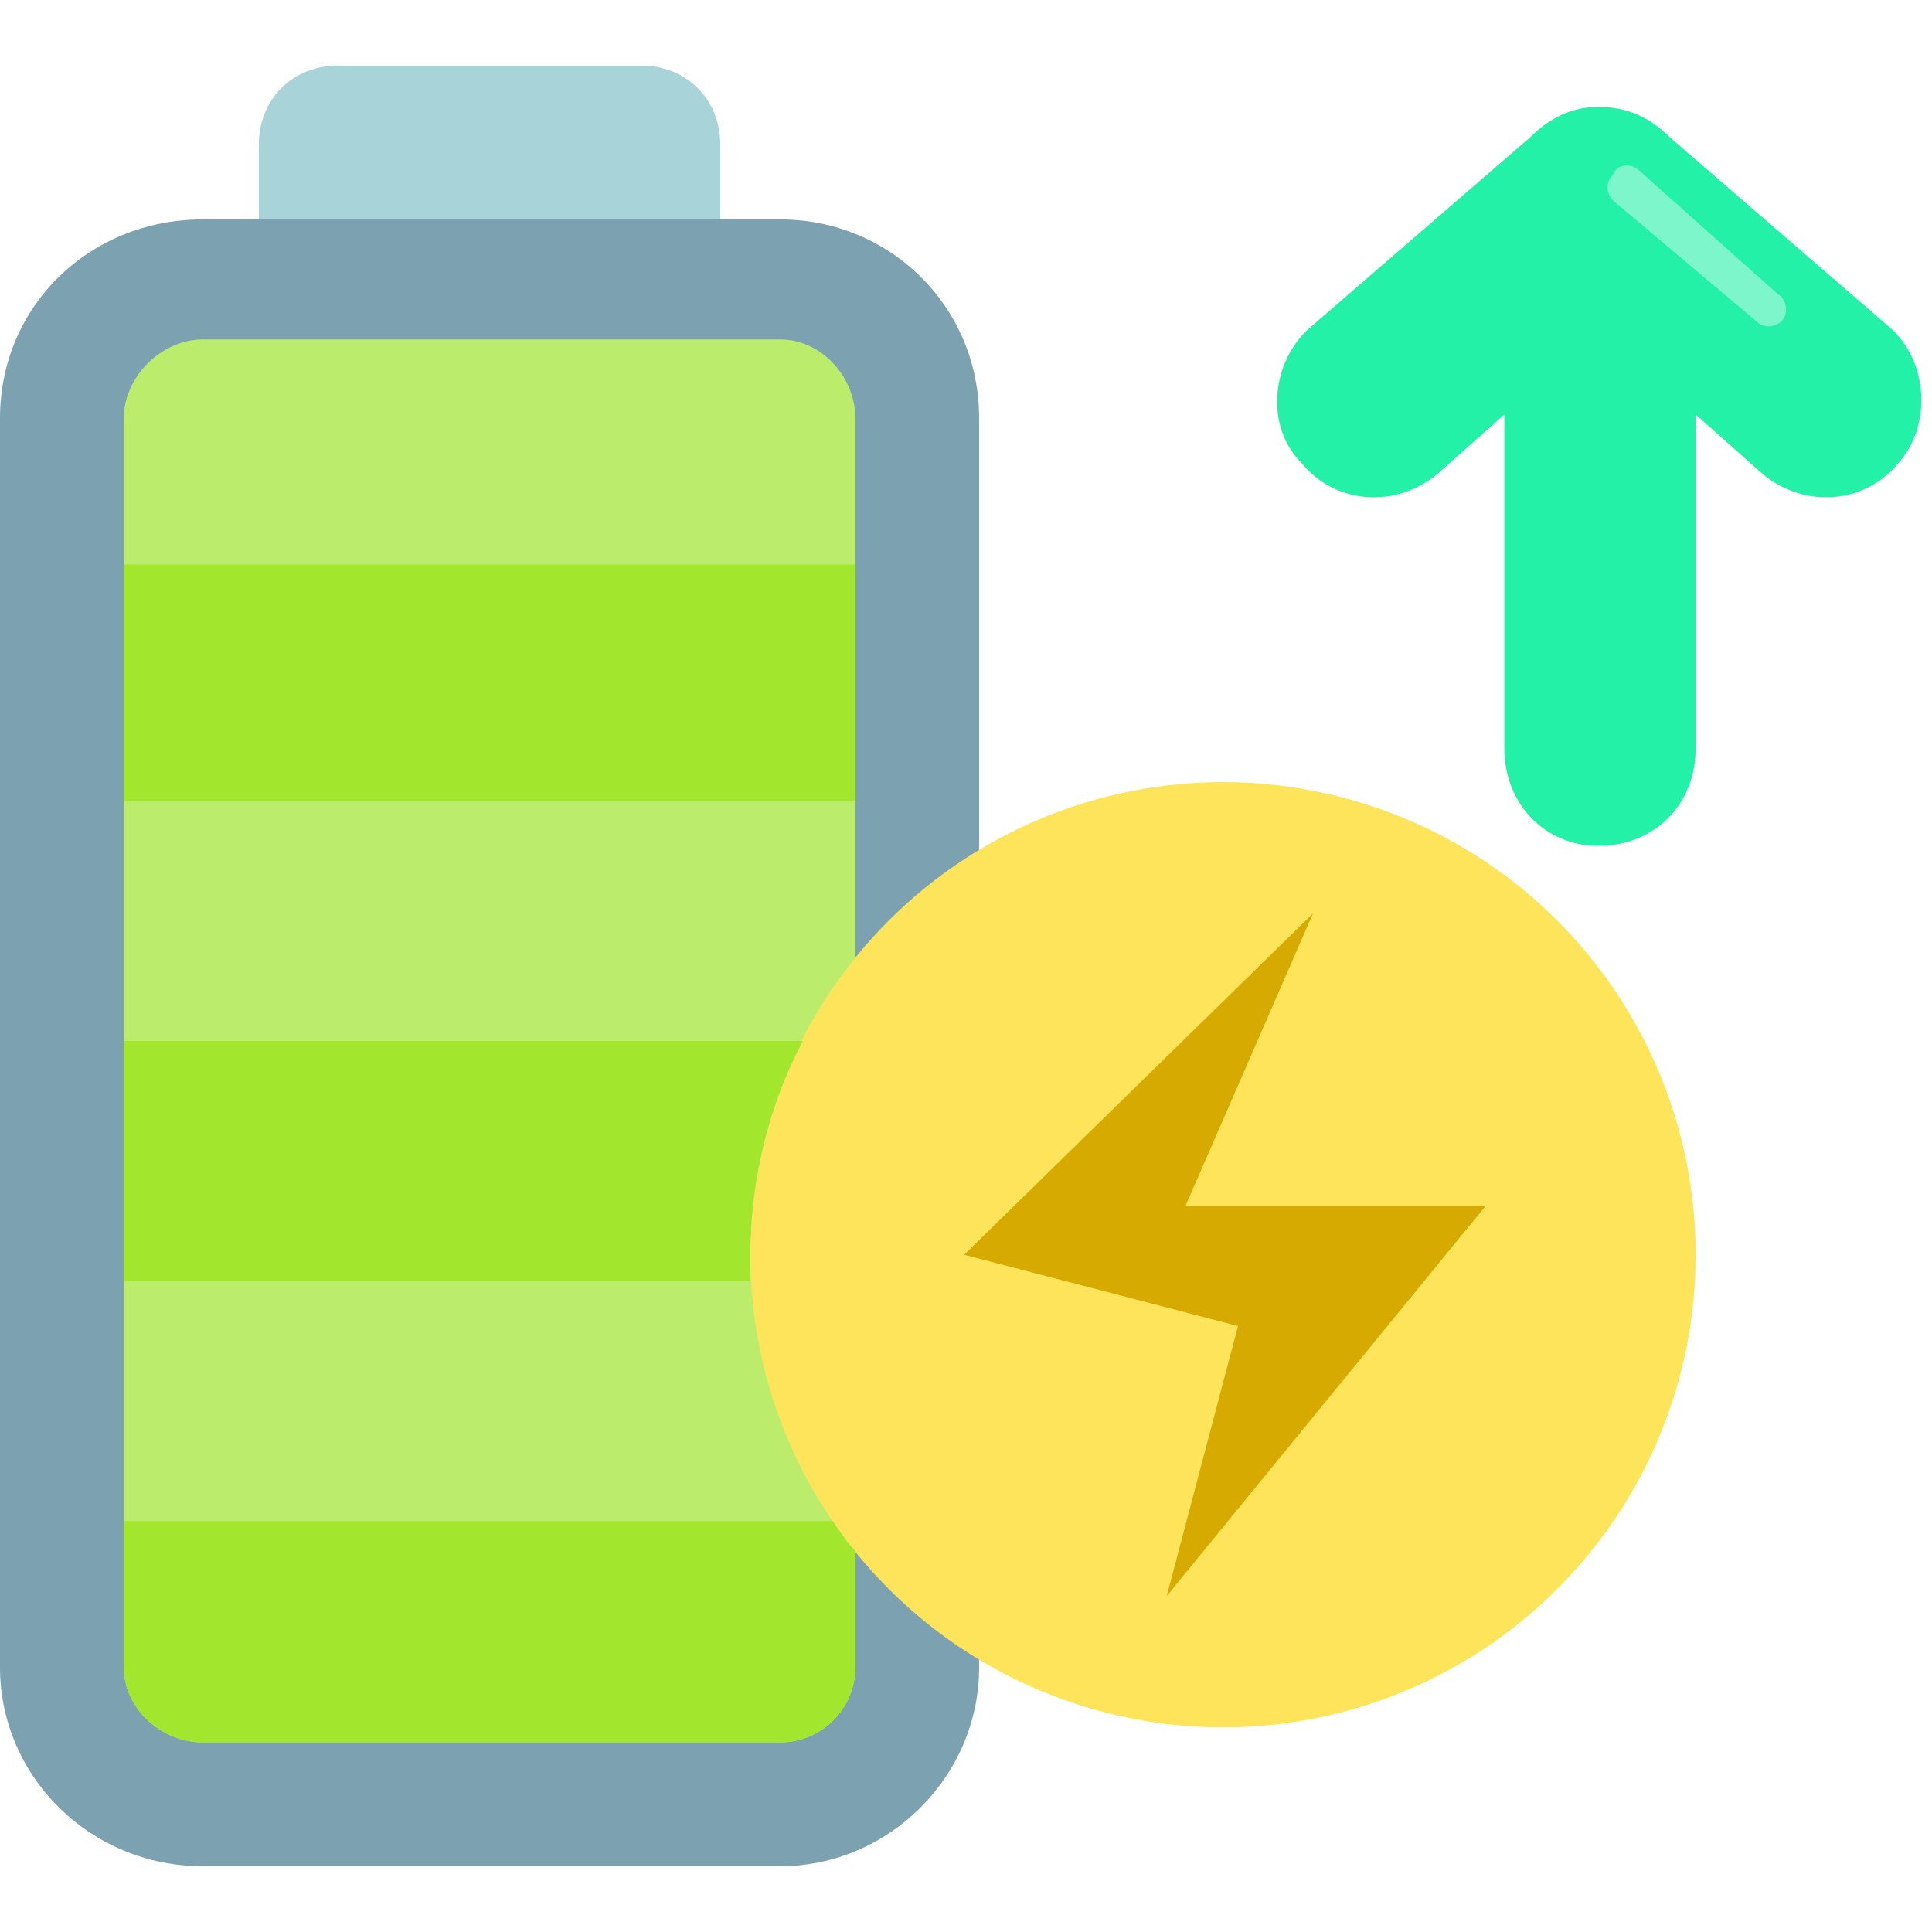
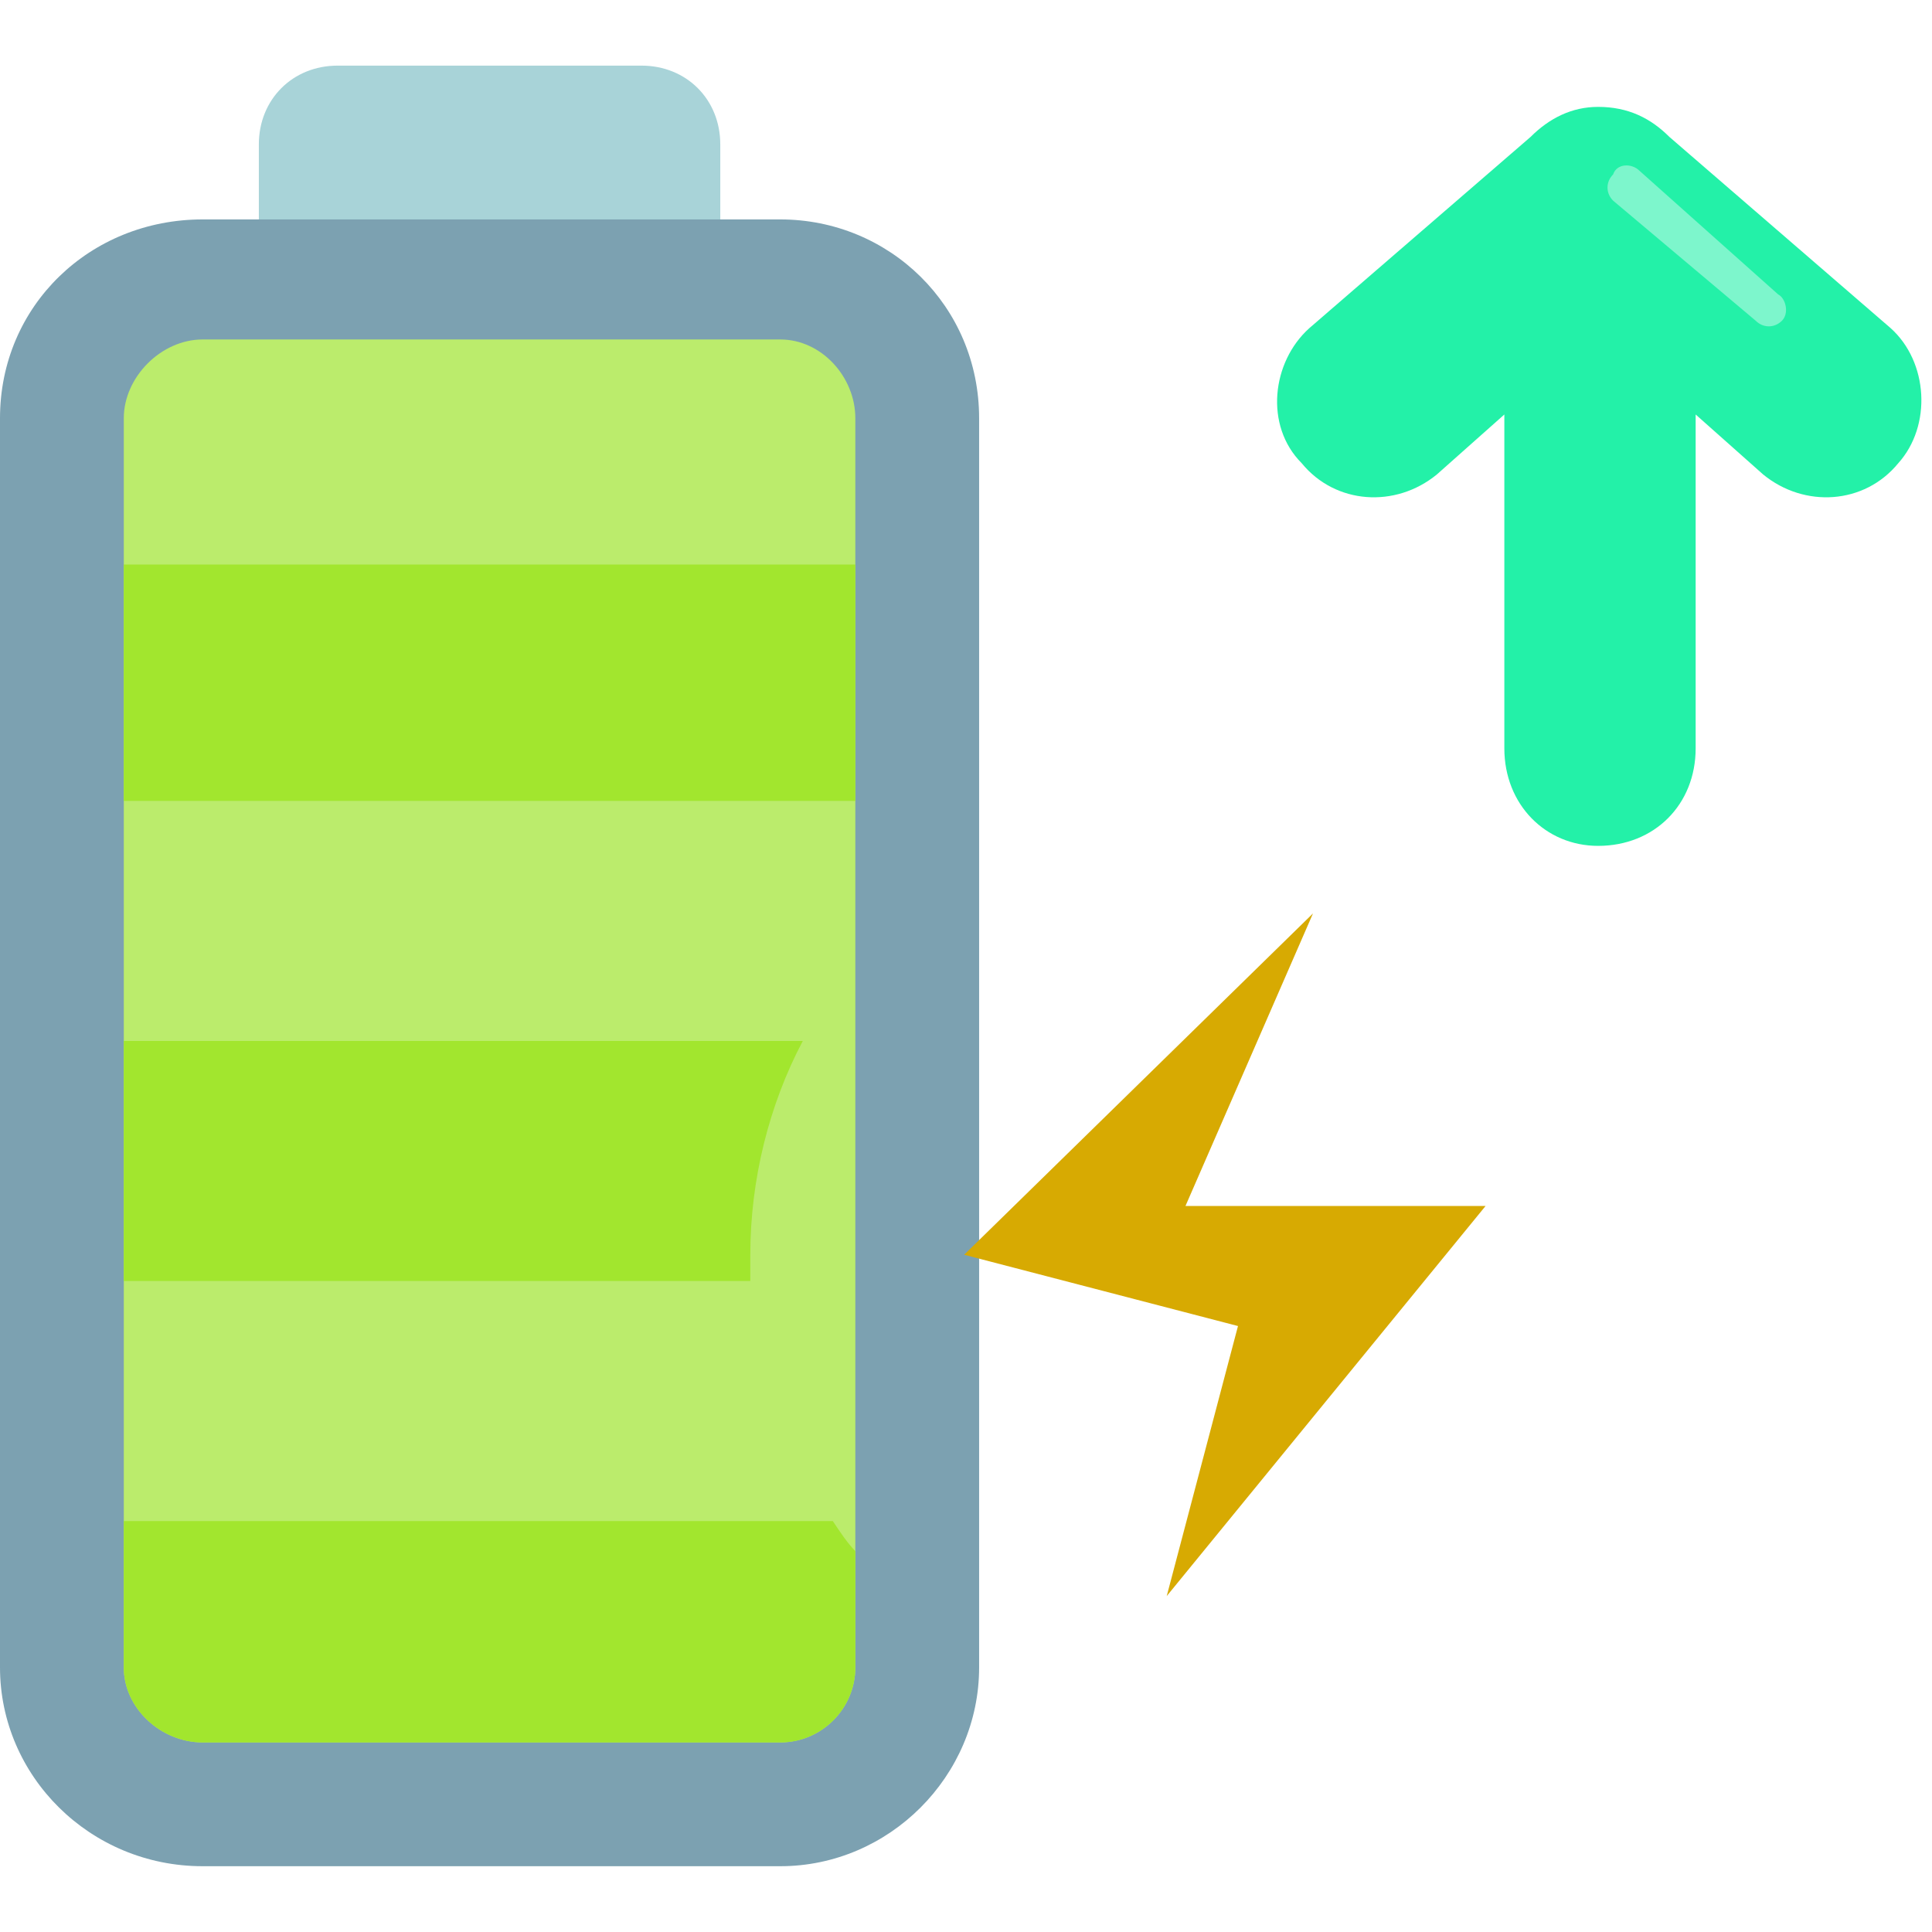
<svg xmlns="http://www.w3.org/2000/svg" width="500" zoomAndPan="magnify" viewBox="0 0 375 375" height="500" preserveAspectRatio="xMidYMid meet" version="1.2">
  <defs>
    <clipPath id="49b5b4049d">
      <path d="M 50 12.734 L 140 12.734 L 140 44 L 50 44 Z M 50 12.734 " />
    </clipPath>
    <clipPath id="c87f128ef5">
      <path d="M 0 42 L 191 42 L 191 362.234 L 0 362.234 Z M 0 42 " />
    </clipPath>
  </defs>
  <g id="c3dcb98848">
    <g clip-rule="nonzero" clip-path="url(#49b5b4049d)">
      <path style=" stroke:none;fill-rule:evenodd;fill:#a8d3d8;fill-opacity:1;" d="M 50.242 43.32 L 139.805 43.32 L 139.805 28.027 C 139.805 19.293 133.254 12.738 124.516 12.738 L 65.535 12.738 C 56.797 12.738 50.242 19.293 50.242 28.027 Z M 50.242 43.32 " />
    </g>
    <g clip-rule="nonzero" clip-path="url(#c87f128ef5)">
      <path style=" stroke:none;fill-rule:evenodd;fill:#7ca1b1;fill-opacity:1;" d="M 190.047 322.184 L 190.047 323.641 C 190.047 344.754 172.574 362.23 151.457 362.23 L 39.32 362.23 C 17.477 362.23 0 344.754 0 323.641 L 0 81.18 C 0 59.336 17.477 42.59 39.32 42.59 L 151.457 42.59 C 172.574 42.59 190.047 59.336 190.047 81.18 Z M 190.047 322.184 " />
    </g>
    <path style=" stroke:none;fill-rule:evenodd;fill:#bbec6c;fill-opacity:1;" d="M 166.02 186.027 L 166.02 81.18 C 166.02 73.172 159.465 65.891 151.457 65.891 L 39.32 65.891 C 31.312 65.891 24.027 73.172 24.027 81.18 L 24.027 323.641 C 24.027 331.648 31.312 338.203 39.32 338.203 L 151.457 338.203 C 159.465 338.203 166.02 331.648 166.02 323.641 Z M 166.02 186.027 " />
-     <path style=" stroke:none;fill-rule:nonzero;fill:#fee45a;fill-opacity:1;" d="M 329.125 243.547 C 329.125 245.051 329.09 246.551 329.016 248.051 C 328.941 249.551 328.832 251.047 328.684 252.539 C 328.539 254.035 328.352 255.523 328.133 257.012 C 327.914 258.496 327.656 259.973 327.363 261.445 C 327.07 262.918 326.742 264.383 326.375 265.84 C 326.012 267.297 325.613 268.742 325.176 270.18 C 324.738 271.617 324.27 273.043 323.762 274.457 C 323.258 275.867 322.719 277.27 322.141 278.656 C 321.566 280.043 320.961 281.414 320.316 282.773 C 319.676 284.129 319 285.473 318.293 286.797 C 317.586 288.121 316.844 289.426 316.074 290.715 C 315.301 292 314.5 293.27 313.664 294.516 C 312.828 295.766 311.965 296.992 311.07 298.199 C 310.176 299.406 309.254 300.59 308.301 301.75 C 307.348 302.91 306.367 304.047 305.359 305.16 C 304.352 306.27 303.316 307.359 302.254 308.418 C 301.191 309.48 300.105 310.516 298.992 311.523 C 297.879 312.531 296.742 313.512 295.582 314.465 C 294.422 315.418 293.238 316.34 292.031 317.234 C 290.828 318.129 289.598 318.996 288.352 319.828 C 287.102 320.664 285.836 321.465 284.547 322.238 C 283.258 323.008 281.953 323.75 280.629 324.457 C 279.305 325.164 277.965 325.84 276.605 326.48 C 275.25 327.125 273.875 327.73 272.488 328.305 C 271.102 328.883 269.699 329.422 268.289 329.926 C 266.875 330.434 265.449 330.902 264.012 331.34 C 262.574 331.777 261.129 332.176 259.672 332.539 C 258.215 332.906 256.75 333.234 255.277 333.527 C 253.805 333.82 252.324 334.078 250.84 334.297 C 249.355 334.516 247.867 334.699 246.371 334.848 C 244.879 334.996 243.379 335.105 241.879 335.18 C 240.379 335.254 238.879 335.289 237.379 335.289 C 235.879 335.289 234.375 335.254 232.875 335.18 C 231.379 335.105 229.879 334.996 228.387 334.848 C 226.891 334.699 225.402 334.516 223.918 334.297 C 222.43 334.078 220.953 333.82 219.48 333.527 C 218.008 333.234 216.543 332.906 215.086 332.539 C 213.629 332.176 212.184 331.777 210.746 331.34 C 209.309 330.902 207.883 330.434 206.469 329.926 C 205.055 329.422 203.656 328.883 202.27 328.305 C 200.883 327.73 199.508 327.125 198.152 326.48 C 196.793 325.84 195.453 325.164 194.129 324.457 C 192.805 323.75 191.5 323.008 190.211 322.238 C 188.922 321.465 187.656 320.664 186.406 319.828 C 185.156 318.996 183.93 318.129 182.727 317.234 C 181.52 316.34 180.336 315.418 179.176 314.465 C 178.016 313.512 176.879 312.531 175.766 311.523 C 174.652 310.516 173.566 309.48 172.504 308.418 C 171.441 307.359 170.406 306.27 169.398 305.16 C 168.391 304.047 167.41 302.91 166.457 301.75 C 165.504 300.59 164.582 299.406 163.688 298.199 C 162.793 296.992 161.926 295.766 161.094 294.516 C 160.258 293.27 159.457 292 158.684 290.715 C 157.914 289.426 157.172 288.121 156.465 286.797 C 155.758 285.473 155.082 284.129 154.441 282.773 C 153.797 281.414 153.191 280.043 152.613 278.656 C 152.039 277.27 151.5 275.867 150.996 274.457 C 150.488 273.043 150.016 271.617 149.582 270.18 C 149.145 268.742 148.746 267.297 148.379 265.84 C 148.016 264.383 147.688 262.918 147.395 261.445 C 147.102 259.973 146.844 258.496 146.625 257.012 C 146.402 255.523 146.219 254.035 146.074 252.539 C 145.926 251.047 145.816 249.551 145.742 248.051 C 145.668 246.551 145.633 245.051 145.633 243.547 C 145.633 242.047 145.668 240.547 145.742 239.047 C 145.816 237.547 145.926 236.051 146.074 234.555 C 146.219 233.062 146.402 231.574 146.625 230.086 C 146.844 228.602 147.102 227.125 147.395 225.652 C 147.688 224.18 148.016 222.715 148.379 221.258 C 148.746 219.801 149.145 218.355 149.582 216.918 C 150.016 215.48 150.488 214.055 150.996 212.641 C 151.5 211.227 152.039 209.828 152.613 208.441 C 153.191 207.055 153.797 205.68 154.441 204.324 C 155.082 202.965 155.758 201.625 156.465 200.301 C 157.172 198.977 157.914 197.672 158.684 196.383 C 159.457 195.098 160.258 193.828 161.094 192.578 C 161.926 191.332 162.793 190.105 163.688 188.898 C 164.582 187.691 165.504 186.508 166.457 185.348 C 167.41 184.188 168.391 183.051 169.398 181.938 C 170.406 180.828 171.441 179.738 172.504 178.676 C 173.566 177.617 174.652 176.582 175.766 175.574 C 176.879 174.562 178.016 173.582 179.176 172.633 C 180.336 171.68 181.52 170.754 182.727 169.859 C 183.93 168.965 185.156 168.102 186.406 167.27 C 187.656 166.434 188.922 165.633 190.211 164.859 C 191.5 164.086 192.805 163.348 194.129 162.641 C 195.453 161.934 196.793 161.258 198.152 160.617 C 199.508 159.973 200.883 159.363 202.27 158.789 C 203.656 158.215 205.055 157.676 206.469 157.172 C 207.883 156.664 209.309 156.191 210.746 155.758 C 212.184 155.32 213.629 154.922 215.086 154.555 C 216.543 154.191 218.008 153.863 219.48 153.57 C 220.953 153.277 222.43 153.02 223.918 152.801 C 225.402 152.578 226.891 152.395 228.387 152.25 C 229.879 152.102 231.379 151.992 232.875 151.918 C 234.375 151.844 235.879 151.809 237.379 151.809 C 238.879 151.809 240.379 151.844 241.879 151.918 C 243.379 151.992 244.879 152.102 246.371 152.25 C 247.867 152.395 249.355 152.578 250.84 152.801 C 252.324 153.02 253.805 153.277 255.277 153.57 C 256.75 153.863 258.215 154.191 259.672 154.555 C 261.129 154.922 262.574 155.32 264.012 155.758 C 265.449 156.191 266.875 156.664 268.289 157.172 C 269.699 157.676 271.102 158.215 272.488 158.789 C 273.875 159.363 275.25 159.973 276.605 160.617 C 277.965 161.258 279.305 161.934 280.629 162.641 C 281.953 163.348 283.258 164.086 284.547 164.859 C 285.836 165.633 287.102 166.434 288.352 167.27 C 289.598 168.102 290.828 168.965 292.031 169.859 C 293.238 170.754 294.422 171.68 295.582 172.633 C 296.742 173.582 297.879 174.562 298.992 175.574 C 300.105 176.582 301.191 177.617 302.254 178.676 C 303.316 179.738 304.352 180.828 305.359 181.938 C 306.367 183.051 307.348 184.188 308.301 185.348 C 309.254 186.508 310.176 187.691 311.07 188.898 C 311.965 190.105 312.828 191.332 313.664 192.578 C 314.5 193.828 315.301 195.098 316.074 196.383 C 316.844 197.672 317.586 198.977 318.293 200.301 C 319 201.625 319.676 202.965 320.316 204.324 C 320.961 205.68 321.566 207.055 322.141 208.441 C 322.719 209.828 323.258 211.227 323.762 212.641 C 324.27 214.055 324.738 215.48 325.176 216.918 C 325.613 218.355 326.012 219.801 326.375 221.258 C 326.742 222.715 327.07 224.18 327.363 225.652 C 327.656 227.125 327.914 228.602 328.133 230.086 C 328.352 231.574 328.539 233.062 328.684 234.555 C 328.832 236.051 328.941 237.547 329.016 239.047 C 329.09 240.547 329.125 242.047 329.125 243.547 Z M 329.125 243.547 " />
    <path style=" stroke:none;fill-rule:evenodd;fill:#d7aa02;fill-opacity:1;" d="M 254.855 177.289 L 187.137 243.547 L 240.293 257.383 L 226.457 309.805 L 288.348 234.082 L 230.098 234.082 Z M 254.855 177.289 " />
    <path style=" stroke:none;fill-rule:evenodd;fill:#23f1a8;fill-opacity:1;" d="M 324.027 26.574 L 366.992 63.707 C 374.273 70.258 375 82.637 368.445 89.918 C 361.895 97.926 350.242 98.656 342.234 92.102 L 329.125 80.453 L 329.125 145.254 C 329.125 156.176 321.117 164.184 310.195 164.184 C 300 164.184 291.992 156.176 291.992 145.254 L 291.992 80.453 L 278.883 92.102 C 270.875 98.656 259.223 97.926 252.668 89.918 C 245.387 82.637 246.844 70.258 254.125 63.707 L 297.086 26.574 C 300.727 22.934 305.098 20.746 310.195 20.746 C 316.02 20.746 320.387 22.934 324.027 26.574 Z M 324.027 26.574 " />
    <path style=" stroke:none;fill-rule:evenodd;fill:#7df6cc;fill-opacity:1;" d="M 345.145 57.152 C 346.602 57.883 347.332 60.793 345.875 62.25 C 344.418 63.707 342.234 63.707 340.777 62.25 L 313.105 38.949 C 311.652 37.496 311.652 35.309 313.105 33.855 C 313.836 31.668 316.746 31.668 318.203 33.125 Z M 345.145 57.152 " />
    <path style=" stroke:none;fill-rule:evenodd;fill:#a2e62e;fill-opacity:1;" d="M 161.652 295.242 L 24.027 295.242 L 24.027 323.641 C 24.027 331.648 31.312 338.203 39.32 338.203 L 151.457 338.203 C 159.465 338.203 166.02 331.648 166.02 323.641 L 166.02 301.07 C 164.562 299.613 163.105 297.43 161.652 295.242 Z M 161.652 295.242 " />
    <path style=" stroke:none;fill-rule:evenodd;fill:#a2e62e;fill-opacity:1;" d="M 155.824 202.047 L 24.027 202.047 L 24.027 248.645 L 145.633 248.645 C 145.633 247.188 145.633 245.734 145.633 243.547 C 145.633 228.988 149.273 214.426 155.824 202.047 Z M 155.824 202.047 " />
    <path style=" stroke:none;fill-rule:evenodd;fill:#a2e62e;fill-opacity:1;" d="M 24.027 109.578 L 166.02 109.578 L 166.02 155.449 L 24.027 155.449 Z M 24.027 109.578 " />
  </g>
</svg>